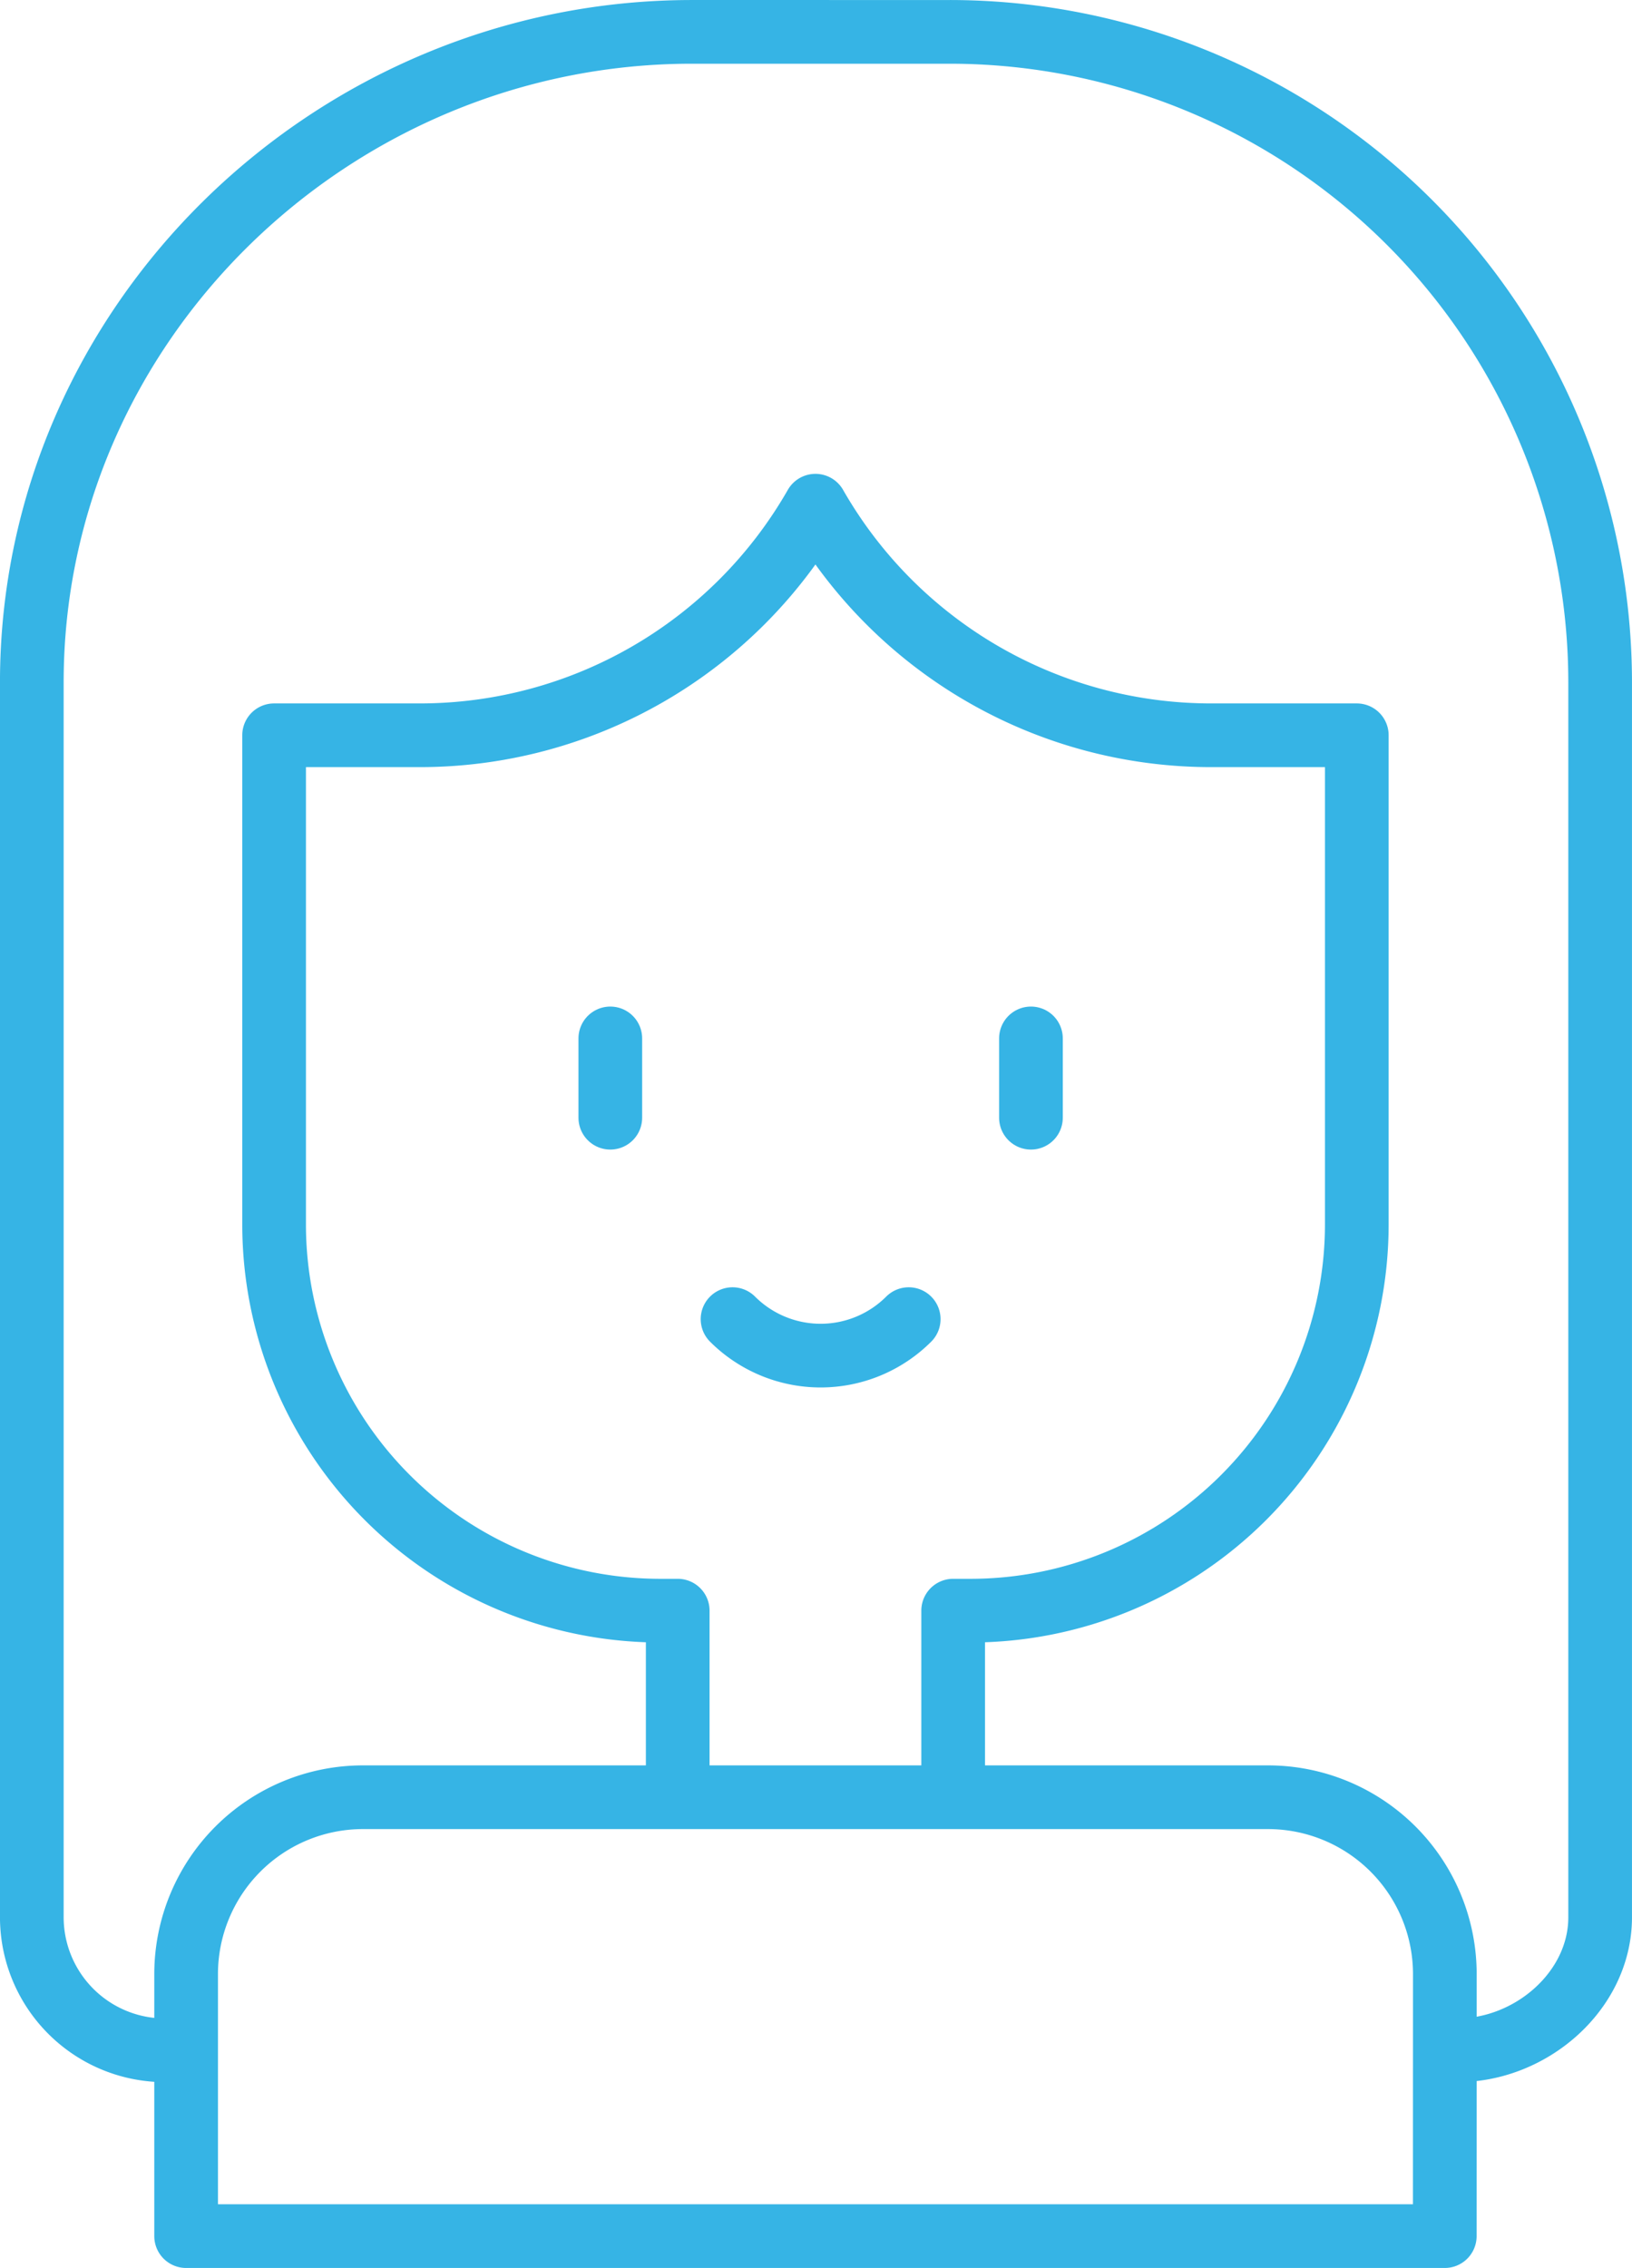
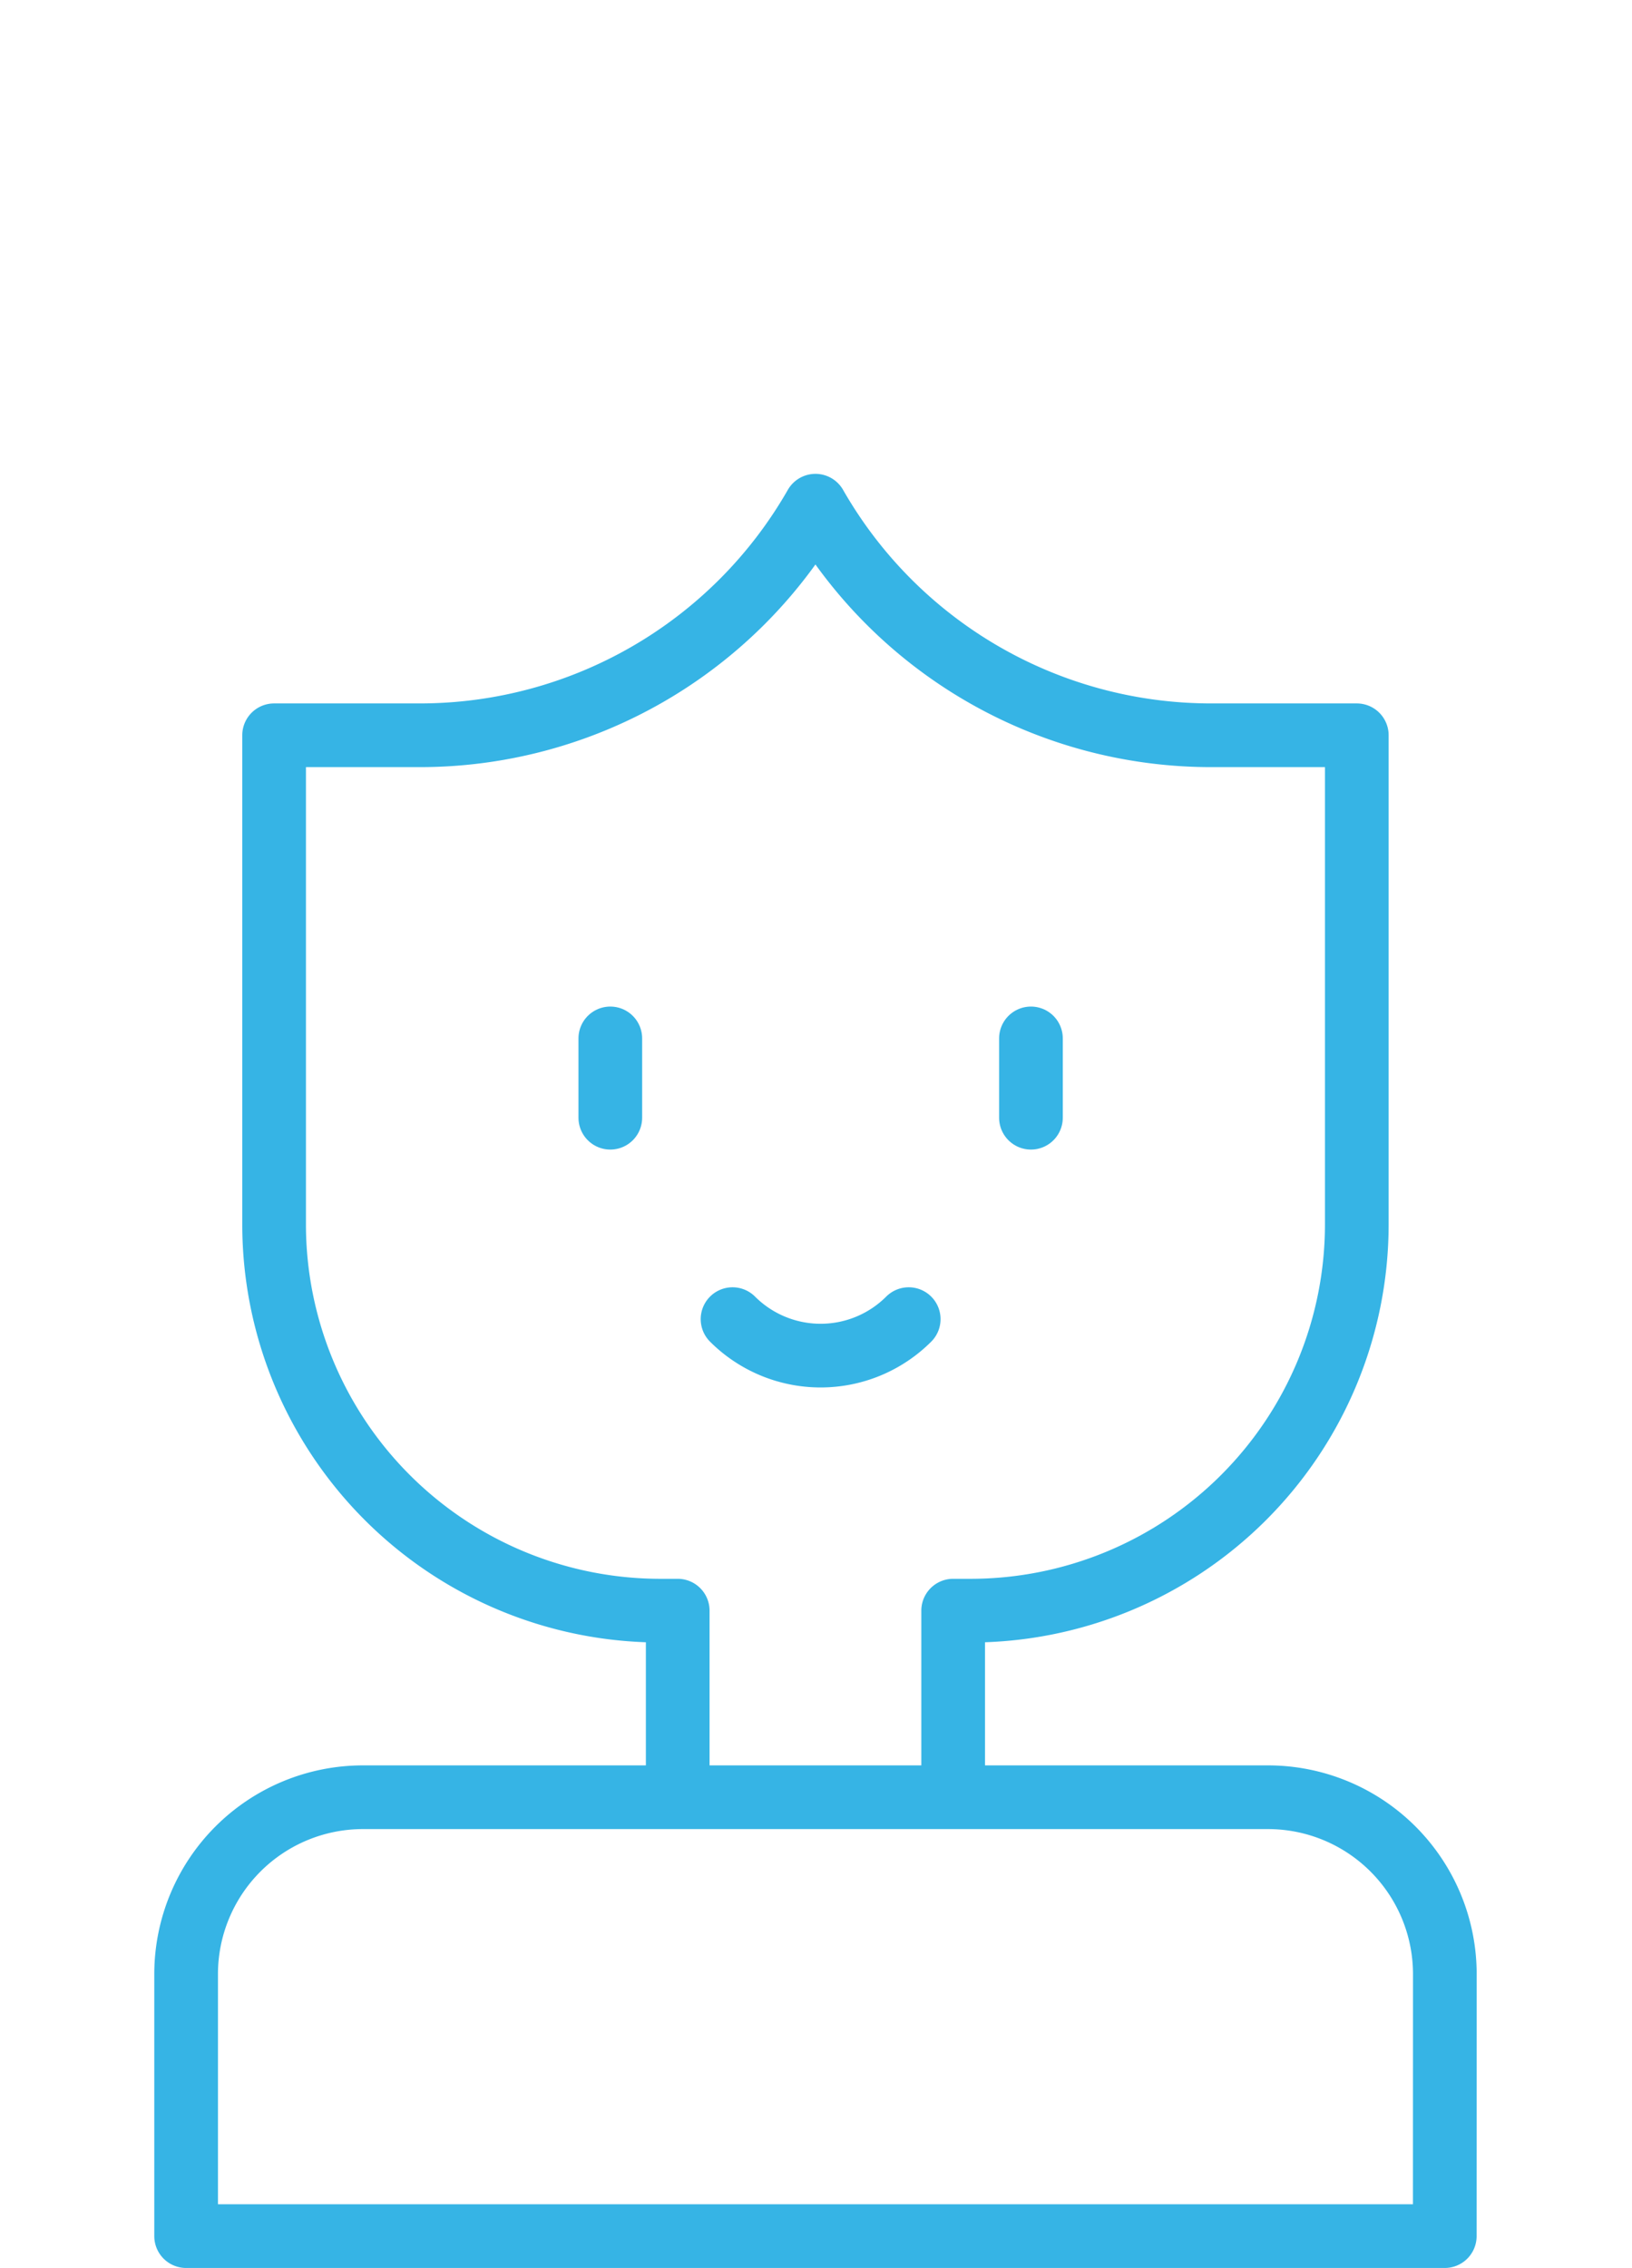
<svg xmlns="http://www.w3.org/2000/svg" width="76.89" height="106.814" viewBox="0 0 76.89 106.814">
  <g id="g3168" transform="translate(0.531 -9.43)">
    <g id="g3170" transform="translate(0.969 10.93)">
      <g id="Grupo_1" data-name="Grupo 1">
        <g id="g3194">
-           <path id="path3196" d="M-23.341-353.607a6.272,6.272,0,0,1-6.275-6.315v-58.111c0-16.92,14.165-30.636,31.1-30.636H13.611a30.65,30.65,0,0,1,30.663,30.636v58.2c-.025,3.444-3.265,6.224-6.712,6.224" transform="translate(29.615 448.67)" fill="none" stroke="#36b4e5" stroke-linecap="round" stroke-linejoin="round" stroke-miterlimit="10" stroke-width="3" />
-         </g>
+           </g>
        <g id="g3198" transform="translate(27.254 47.406)">
          <path id="path3200" d="M0,0V3.735" fill="none" stroke="#36b4e5" stroke-linecap="round" stroke-linejoin="round" stroke-miterlimit="10" stroke-width="3" />
        </g>
        <g id="g3202" transform="translate(47.072 47.406)">
          <path id="path3204" d="M0,0V3.735" fill="none" stroke="#36b4e5" stroke-linecap="round" stroke-linejoin="round" stroke-miterlimit="10" stroke-width="3" />
        </g>
        <g id="g3206" transform="translate(33.014 60.627)">
          <path id="path3208" d="M-30.869,0a5.871,5.871,0,0,1-8.3,0" transform="translate(39.168)" fill="none" stroke="#36b4e5" stroke-linecap="round" stroke-linejoin="round" stroke-miterlimit="10" stroke-width="3" />
        </g>
        <g id="g3210" transform="translate(11.417 22.317)">
          <path id="path3212" d="M-119-224.472v-8.306h.817a18.2,18.2,0,0,0,18.2-18.191v-23.037h-6.864a21.468,21.468,0,0,1-18.641-10.812,21.469,21.469,0,0,1-18.641,10.812h-6.864v23.037a18.2,18.2,0,0,0,18.2,18.191h.816v8.306" transform="translate(150.99 284.818)" fill="none" stroke="#36b4e5" stroke-linecap="round" stroke-linejoin="round" stroke-miterlimit="10" stroke-width="3" />
        </g>
        <g id="g3214" transform="translate(7.27 83.144)">
          <path id="path3216" d="M-220.6-76.888h-59.3V-89.225a8.333,8.333,0,0,1,8.333-8.333h42.637a8.333,8.333,0,0,1,8.333,8.333Z" transform="translate(279.899 97.558)" fill="none" stroke="#36b4e5" stroke-linecap="round" stroke-linejoin="round" stroke-miterlimit="10" stroke-width="3" />
        </g>
      </g>
    </g>
  </g>
</svg>